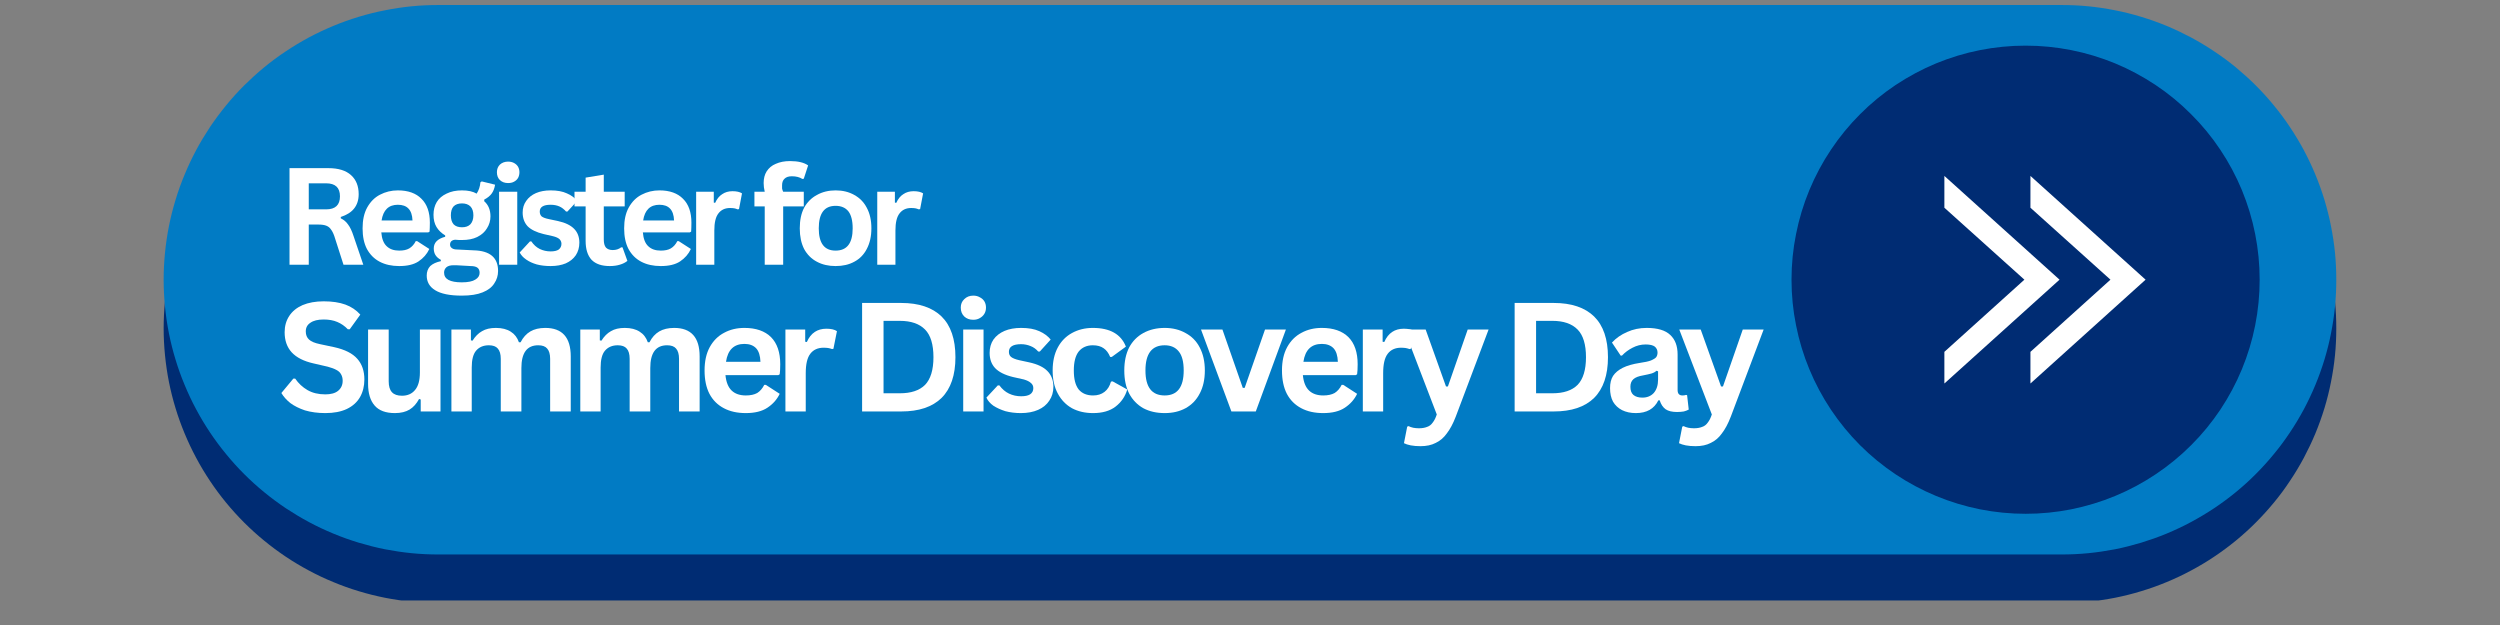
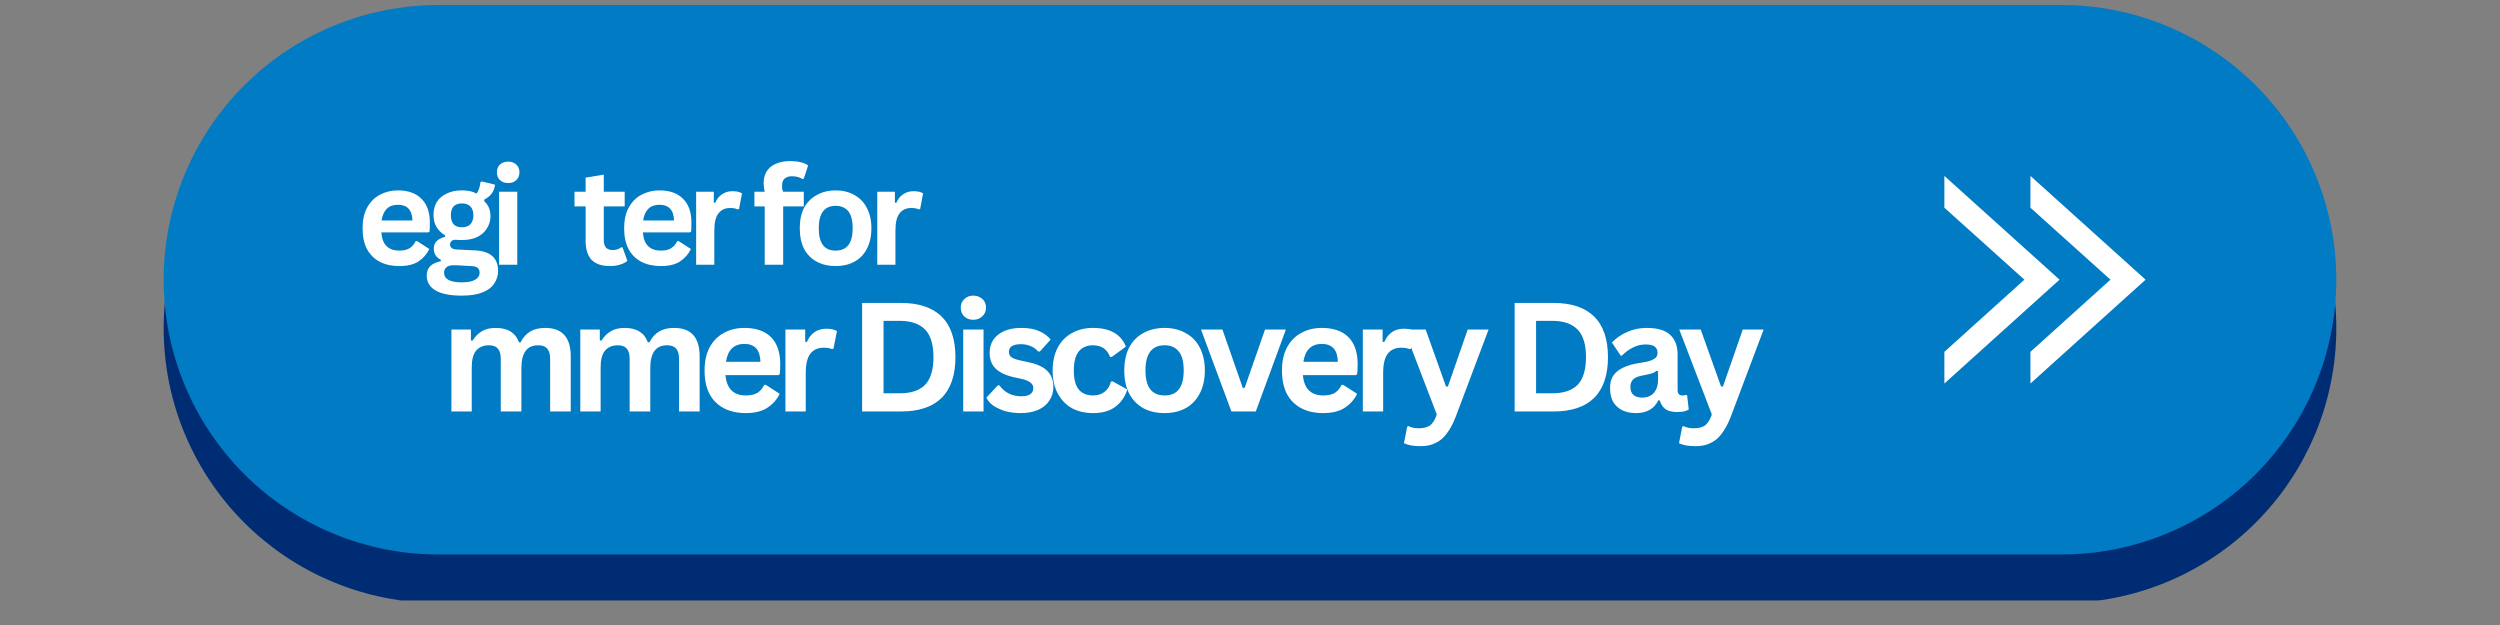
<svg xmlns="http://www.w3.org/2000/svg" width="192" zoomAndPan="magnify" viewBox="0 0 144 36" height="48" preserveAspectRatio="xMidYMid meet" version="1.0">
  <rect x="0" y="0" width="144" height="36" fill="#808080" stroke="none" />
  <defs>
    <g />
    <clipPath id="6d95b7a1d5">
      <path d="M 9.363 3 L 134.875 3 L 134.875 34.586 L 9.363 34.586 Z M 9.363 3 " clip-rule="nonzero" />
    </clipPath>
    <clipPath id="f60dcaab1c">
      <path d="M 9.363 0.289 L 134.875 0.289 L 134.875 32 L 9.363 32 Z M 9.363 0.289 " clip-rule="nonzero" />
    </clipPath>
  </defs>
  <g clip-path="url(#6d95b7a1d5)">
    <path fill="#002c73" d="M 25.254 3.082 L 118.742 3.082 C 119.262 3.082 119.777 3.109 120.293 3.16 C 120.809 3.211 121.324 3.285 121.832 3.387 C 122.34 3.488 122.84 3.613 123.336 3.766 C 123.832 3.914 124.32 4.09 124.801 4.289 C 125.277 4.484 125.746 4.707 126.203 4.953 C 126.66 5.195 127.105 5.461 127.535 5.75 C 127.969 6.039 128.383 6.348 128.785 6.676 C 129.184 7.004 129.57 7.352 129.934 7.719 C 130.301 8.086 130.648 8.469 130.977 8.867 C 131.309 9.27 131.617 9.684 131.902 10.117 C 132.191 10.547 132.457 10.992 132.703 11.449 C 132.945 11.906 133.168 12.375 133.367 12.852 C 133.566 13.332 133.738 13.816 133.891 14.312 C 134.039 14.809 134.168 15.312 134.266 15.82 C 134.367 16.328 134.445 16.84 134.496 17.355 C 134.547 17.871 134.57 18.391 134.57 18.906 C 134.57 19.426 134.547 19.945 134.496 20.461 C 134.445 20.977 134.367 21.488 134.266 21.996 C 134.168 22.504 134.039 23.008 133.891 23.504 C 133.738 24 133.566 24.484 133.367 24.965 C 133.168 25.441 132.945 25.91 132.703 26.367 C 132.457 26.824 132.191 27.27 131.902 27.699 C 131.617 28.133 131.309 28.547 130.977 28.949 C 130.648 29.348 130.301 29.73 129.934 30.098 C 129.57 30.465 129.184 30.812 128.785 31.141 C 128.383 31.469 127.969 31.777 127.535 32.066 C 127.105 32.355 126.66 32.621 126.203 32.863 C 125.746 33.109 125.277 33.332 124.801 33.527 C 124.32 33.727 123.832 33.902 123.336 34.051 C 122.84 34.203 122.34 34.328 121.832 34.43 C 121.324 34.531 120.809 34.605 120.293 34.656 C 119.777 34.707 119.262 34.734 118.742 34.734 L 25.254 34.734 C 24.738 34.734 24.219 34.707 23.703 34.656 C 23.188 34.605 22.676 34.531 22.168 34.43 C 21.66 34.328 21.156 34.203 20.66 34.051 C 20.164 33.902 19.676 33.727 19.199 33.527 C 18.719 33.332 18.25 33.109 17.793 32.863 C 17.336 32.621 16.895 32.355 16.461 32.066 C 16.031 31.777 15.613 31.469 15.215 31.141 C 14.812 30.812 14.43 30.465 14.062 30.098 C 13.695 29.73 13.348 29.348 13.02 28.949 C 12.691 28.547 12.383 28.133 12.094 27.699 C 11.809 27.27 11.539 26.824 11.297 26.367 C 11.051 25.91 10.832 25.441 10.633 24.965 C 10.434 24.484 10.258 24 10.109 23.504 C 9.957 23.008 9.832 22.504 9.73 21.996 C 9.629 21.488 9.555 20.977 9.504 20.461 C 9.453 19.945 9.426 19.426 9.426 18.906 C 9.426 18.391 9.453 17.871 9.504 17.355 C 9.555 16.84 9.629 16.328 9.73 15.82 C 9.832 15.312 9.957 14.809 10.109 14.312 C 10.258 13.816 10.434 13.332 10.633 12.852 C 10.832 12.375 11.051 11.906 11.297 11.449 C 11.539 10.992 11.809 10.547 12.094 10.117 C 12.383 9.684 12.691 9.27 13.02 8.867 C 13.348 8.469 13.695 8.086 14.062 7.719 C 14.43 7.352 14.812 7.004 15.215 6.676 C 15.613 6.348 16.031 6.039 16.461 5.75 C 16.895 5.461 17.336 5.195 17.793 4.953 C 18.25 4.707 18.719 4.484 19.199 4.289 C 19.676 4.09 20.164 3.914 20.66 3.766 C 21.156 3.613 21.66 3.488 22.168 3.387 C 22.676 3.285 23.188 3.211 23.703 3.16 C 24.219 3.109 24.738 3.082 25.254 3.082 Z M 25.254 3.082 " fill-opacity="1" fill-rule="evenodd" />
  </g>
  <g clip-path="url(#f60dcaab1c)">
    <path fill="#017bc4" d="M 25.254 0.289 L 118.742 0.289 C 119.262 0.289 119.777 0.312 120.293 0.363 C 120.809 0.414 121.324 0.492 121.832 0.594 C 122.34 0.691 122.84 0.82 123.336 0.969 C 123.832 1.121 124.32 1.293 124.801 1.492 C 125.277 1.691 125.746 1.914 126.203 2.156 C 126.66 2.402 127.105 2.668 127.535 2.957 C 127.969 3.242 128.383 3.551 128.785 3.879 C 129.184 4.211 129.57 4.559 129.934 4.922 C 130.301 5.289 130.648 5.672 130.977 6.074 C 131.309 6.477 131.617 6.891 131.902 7.32 C 132.191 7.754 132.457 8.195 132.703 8.652 C 132.945 9.109 133.168 9.578 133.367 10.059 C 133.566 10.535 133.738 11.023 133.891 11.52 C 134.039 12.016 134.168 12.52 134.266 13.027 C 134.367 13.535 134.445 14.047 134.496 14.562 C 134.547 15.078 134.57 15.594 134.57 16.113 C 134.57 16.633 134.547 17.148 134.496 17.664 C 134.445 18.18 134.367 18.691 134.266 19.199 C 134.168 19.711 134.039 20.211 133.891 20.707 C 133.738 21.203 133.566 21.691 133.367 22.168 C 133.168 22.648 132.945 23.117 132.703 23.574 C 132.457 24.031 132.191 24.477 131.902 24.906 C 131.617 25.336 131.309 25.754 130.977 26.152 C 130.648 26.555 130.301 26.938 129.934 27.305 C 129.57 27.672 129.184 28.02 128.785 28.348 C 128.383 28.676 127.969 28.984 127.535 29.273 C 127.105 29.559 126.66 29.824 126.203 30.07 C 125.746 30.316 125.277 30.535 124.801 30.734 C 124.32 30.934 123.832 31.105 123.336 31.258 C 122.84 31.406 122.34 31.535 121.832 31.637 C 121.324 31.734 120.809 31.812 120.293 31.863 C 119.777 31.914 119.262 31.938 118.742 31.938 L 25.254 31.938 C 24.738 31.938 24.219 31.914 23.703 31.863 C 23.188 31.812 22.676 31.734 22.168 31.637 C 21.66 31.535 21.156 31.406 20.66 31.258 C 20.164 31.105 19.676 30.934 19.199 30.734 C 18.719 30.535 18.25 30.316 17.793 30.07 C 17.336 29.824 16.895 29.559 16.461 29.273 C 16.031 28.984 15.613 28.676 15.215 28.348 C 14.812 28.02 14.43 27.672 14.062 27.305 C 13.695 26.938 13.348 26.555 13.02 26.152 C 12.691 25.754 12.383 25.336 12.094 24.906 C 11.809 24.477 11.539 24.031 11.297 23.574 C 11.051 23.117 10.832 22.648 10.633 22.168 C 10.434 21.691 10.258 21.203 10.109 20.707 C 9.957 20.211 9.832 19.711 9.73 19.199 C 9.629 18.691 9.555 18.18 9.504 17.664 C 9.453 17.148 9.426 16.633 9.426 16.113 C 9.426 15.594 9.453 15.078 9.504 14.562 C 9.555 14.047 9.629 13.535 9.73 13.027 C 9.832 12.52 9.957 12.016 10.109 11.52 C 10.258 11.023 10.434 10.535 10.633 10.059 C 10.832 9.578 11.051 9.109 11.297 8.652 C 11.539 8.195 11.809 7.754 12.094 7.32 C 12.383 6.891 12.691 6.477 13.02 6.074 C 13.348 5.672 13.695 5.289 14.062 4.922 C 14.43 4.559 14.812 4.211 15.215 3.879 C 15.613 3.551 16.031 3.242 16.461 2.957 C 16.895 2.668 17.336 2.402 17.793 2.156 C 18.25 1.914 18.719 1.691 19.199 1.492 C 19.676 1.293 20.164 1.121 20.66 0.969 C 21.156 0.82 21.66 0.691 22.168 0.594 C 22.676 0.492 23.188 0.414 23.703 0.363 C 24.219 0.312 24.738 0.289 25.254 0.289 Z M 25.254 0.289 " fill-opacity="1" fill-rule="evenodd" />
  </g>
-   <path fill="#002c73" d="M 130.156 16.109 C 130.156 16.996 130.07 17.871 129.898 18.742 C 129.727 19.609 129.469 20.453 129.133 21.27 C 128.793 22.09 128.379 22.863 127.887 23.602 C 127.395 24.336 126.836 25.02 126.207 25.645 C 125.582 26.27 124.902 26.828 124.164 27.32 C 123.43 27.812 122.652 28.227 121.836 28.566 C 121.016 28.906 120.172 29.16 119.305 29.336 C 118.438 29.508 117.559 29.594 116.676 29.594 C 115.789 29.594 114.914 29.508 114.043 29.336 C 113.176 29.16 112.332 28.906 111.516 28.566 C 110.699 28.227 109.922 27.812 109.184 27.32 C 108.449 26.828 107.766 26.27 107.141 25.645 C 106.516 25.02 105.957 24.336 105.465 23.602 C 104.973 22.863 104.559 22.09 104.219 21.27 C 103.879 20.453 103.625 19.609 103.453 18.742 C 103.277 17.871 103.191 16.996 103.191 16.109 C 103.191 15.227 103.277 14.348 103.453 13.48 C 103.625 12.613 103.879 11.77 104.219 10.949 C 104.559 10.133 104.973 9.355 105.465 8.621 C 105.957 7.883 106.516 7.203 107.141 6.578 C 107.766 5.949 108.449 5.391 109.184 4.898 C 109.922 4.41 110.699 3.992 111.516 3.652 C 112.332 3.316 113.176 3.059 114.043 2.887 C 114.914 2.715 115.789 2.629 116.676 2.629 C 117.559 2.629 118.438 2.715 119.305 2.887 C 120.172 3.059 121.016 3.316 121.836 3.652 C 122.652 3.992 123.43 4.41 124.164 4.898 C 124.902 5.391 125.582 5.949 126.207 6.578 C 126.836 7.203 127.395 7.883 127.887 8.621 C 128.379 9.355 128.793 10.133 129.133 10.949 C 129.469 11.77 129.727 12.613 129.898 13.48 C 130.07 14.348 130.156 15.227 130.156 16.109 Z M 130.156 16.109 " fill-opacity="1" fill-rule="nonzero" />
  <path fill="#ffffff" d="M 116.953 10.133 L 123.586 16.109 L 116.953 22.09 L 116.953 20.266 L 121.562 16.109 L 116.953 11.965 Z M 116.953 10.133 " fill-opacity="1" fill-rule="evenodd" />
  <path fill="#ffffff" d="M 111.996 10.133 L 118.629 16.109 L 111.996 22.09 L 111.996 20.266 L 116.605 16.109 L 111.996 11.965 Z M 111.996 10.133 " fill-opacity="1" fill-rule="evenodd" />
  <g fill="#ffffff" fill-opacity="1">
    <g transform="translate(15.957, 15.247)">
      <g>
-         <path d="M 0.719 0 L 0.719 -5.562 L 2.953 -5.562 C 3.535 -5.562 3.973 -5.426 4.266 -5.156 C 4.555 -4.895 4.703 -4.531 4.703 -4.062 C 4.703 -3.727 4.613 -3.453 4.438 -3.234 C 4.27 -3.023 4.016 -2.863 3.672 -2.75 L 3.672 -2.672 C 3.848 -2.586 3.988 -2.469 4.094 -2.312 C 4.207 -2.164 4.312 -1.945 4.406 -1.656 L 4.969 0 L 3.828 0 L 3.297 -1.656 C 3.234 -1.832 3.164 -1.961 3.094 -2.047 C 3.031 -2.141 2.941 -2.207 2.828 -2.25 C 2.723 -2.289 2.582 -2.312 2.406 -2.312 L 1.828 -2.312 L 1.828 0 Z M 2.828 -3.188 C 3.359 -3.188 3.625 -3.438 3.625 -3.938 C 3.625 -4.438 3.359 -4.688 2.828 -4.688 L 1.828 -4.688 L 1.828 -3.188 Z M 2.828 -3.188 " />
-       </g>
+         </g>
    </g>
  </g>
  <g fill="#ffffff" fill-opacity="1">
    <g transform="translate(20.51, 15.247)">
      <g>
        <path d="M 4.156 -1.859 L 1.453 -1.859 C 1.484 -1.492 1.586 -1.227 1.766 -1.062 C 1.941 -0.895 2.18 -0.812 2.484 -0.812 C 2.723 -0.812 2.914 -0.852 3.062 -0.938 C 3.219 -1.031 3.344 -1.172 3.438 -1.359 L 3.516 -1.359 L 4.219 -0.906 C 4.082 -0.613 3.875 -0.375 3.594 -0.188 C 3.32 -0.008 2.953 0.078 2.484 0.078 C 2.055 0.078 1.68 -0.004 1.359 -0.172 C 1.047 -0.336 0.801 -0.582 0.625 -0.906 C 0.457 -1.227 0.375 -1.625 0.375 -2.094 C 0.375 -2.57 0.461 -2.973 0.641 -3.297 C 0.828 -3.629 1.07 -3.875 1.375 -4.031 C 1.688 -4.195 2.031 -4.281 2.406 -4.281 C 3 -4.281 3.453 -4.117 3.766 -3.797 C 4.086 -3.484 4.25 -3.023 4.25 -2.422 C 4.25 -2.203 4.242 -2.031 4.234 -1.906 Z M 3.25 -2.547 C 3.238 -2.859 3.16 -3.086 3.016 -3.234 C 2.879 -3.379 2.676 -3.453 2.406 -3.453 C 1.875 -3.453 1.562 -3.148 1.469 -2.547 Z M 3.25 -2.547 " />
      </g>
    </g>
  </g>
  <g fill="#ffffff" fill-opacity="1">
    <g transform="translate(24.423, 15.247)">
      <g>
        <path d="M 2.172 1.781 C 1.484 1.781 0.973 1.676 0.641 1.469 C 0.316 1.27 0.156 0.988 0.156 0.625 C 0.156 0.406 0.223 0.223 0.359 0.078 C 0.504 -0.055 0.707 -0.148 0.969 -0.203 L 0.969 -0.281 C 0.82 -0.363 0.719 -0.457 0.656 -0.562 C 0.594 -0.664 0.562 -0.789 0.562 -0.938 C 0.562 -1.27 0.781 -1.492 1.219 -1.609 L 1.219 -1.688 C 1 -1.82 0.832 -1.984 0.719 -2.172 C 0.602 -2.367 0.547 -2.602 0.547 -2.875 C 0.547 -3.156 0.609 -3.398 0.734 -3.609 C 0.859 -3.816 1.047 -3.977 1.297 -4.094 C 1.547 -4.219 1.844 -4.281 2.188 -4.281 C 2.539 -4.281 2.82 -4.219 3.031 -4.094 C 3.156 -4.281 3.227 -4.5 3.25 -4.75 L 3.328 -4.797 L 4.094 -4.609 C 4.062 -4.41 4 -4.242 3.906 -4.109 C 3.812 -3.973 3.664 -3.852 3.469 -3.75 L 3.469 -3.656 C 3.707 -3.445 3.828 -3.156 3.828 -2.781 C 3.828 -2.531 3.758 -2.301 3.625 -2.094 C 3.5 -1.883 3.312 -1.719 3.062 -1.594 C 2.82 -1.477 2.531 -1.422 2.188 -1.422 L 2.031 -1.422 C 1.926 -1.43 1.852 -1.438 1.812 -1.438 C 1.719 -1.438 1.641 -1.41 1.578 -1.359 C 1.523 -1.305 1.5 -1.238 1.5 -1.156 C 1.5 -1.07 1.535 -1.004 1.609 -0.953 C 1.68 -0.898 1.785 -0.875 1.922 -0.875 L 2.859 -0.828 C 3.797 -0.805 4.266 -0.41 4.266 0.359 C 4.266 0.629 4.191 0.867 4.047 1.078 C 3.91 1.297 3.688 1.469 3.375 1.594 C 3.07 1.719 2.672 1.781 2.172 1.781 Z M 2.188 -2.156 C 2.395 -2.156 2.555 -2.211 2.672 -2.328 C 2.785 -2.453 2.844 -2.625 2.844 -2.844 C 2.844 -3.07 2.785 -3.242 2.672 -3.359 C 2.555 -3.473 2.395 -3.531 2.188 -3.531 C 1.977 -3.531 1.816 -3.473 1.703 -3.359 C 1.598 -3.242 1.547 -3.07 1.547 -2.844 C 1.547 -2.625 1.598 -2.453 1.703 -2.328 C 1.816 -2.211 1.977 -2.156 2.188 -2.156 Z M 2.172 1.016 C 2.535 1.016 2.797 0.961 2.953 0.859 C 3.117 0.766 3.203 0.633 3.203 0.469 C 3.203 0.332 3.16 0.234 3.078 0.172 C 2.992 0.109 2.863 0.078 2.688 0.078 L 1.859 0.031 C 1.828 0.031 1.797 0.031 1.766 0.031 C 1.742 0.031 1.723 0.031 1.703 0.031 C 1.523 0.031 1.391 0.066 1.297 0.141 C 1.203 0.223 1.156 0.328 1.156 0.453 C 1.156 0.641 1.238 0.781 1.406 0.875 C 1.582 0.969 1.836 1.016 2.172 1.016 Z M 2.172 1.016 " />
      </g>
    </g>
  </g>
  <g fill="#ffffff" fill-opacity="1">
    <g transform="translate(28.138, 15.247)">
      <g>
        <path d="M 1.125 -4.703 C 0.938 -4.703 0.781 -4.758 0.656 -4.875 C 0.539 -4.988 0.484 -5.141 0.484 -5.328 C 0.484 -5.504 0.539 -5.648 0.656 -5.766 C 0.781 -5.879 0.938 -5.938 1.125 -5.938 C 1.258 -5.938 1.375 -5.91 1.469 -5.859 C 1.57 -5.805 1.648 -5.734 1.703 -5.641 C 1.754 -5.547 1.781 -5.441 1.781 -5.328 C 1.781 -5.203 1.754 -5.094 1.703 -5 C 1.648 -4.906 1.57 -4.832 1.469 -4.781 C 1.375 -4.727 1.258 -4.703 1.125 -4.703 Z M 0.609 0 L 0.609 -4.203 L 1.656 -4.203 L 1.656 0 Z M 0.609 0 " />
      </g>
    </g>
  </g>
  <g fill="#ffffff" fill-opacity="1">
    <g transform="translate(29.746, 15.247)">
      <g>
-         <path d="M 1.969 0.078 C 1.676 0.078 1.41 0.047 1.172 -0.016 C 0.93 -0.086 0.727 -0.18 0.562 -0.297 C 0.395 -0.41 0.27 -0.547 0.188 -0.703 L 0.781 -1.344 L 0.859 -1.344 C 0.992 -1.145 1.156 -1 1.344 -0.906 C 1.539 -0.812 1.75 -0.766 1.969 -0.766 C 2.176 -0.766 2.332 -0.801 2.438 -0.875 C 2.539 -0.957 2.594 -1.066 2.594 -1.203 C 2.594 -1.305 2.555 -1.395 2.484 -1.469 C 2.41 -1.539 2.285 -1.598 2.109 -1.641 L 1.562 -1.766 C 1.145 -1.867 0.836 -2.02 0.641 -2.219 C 0.453 -2.426 0.359 -2.688 0.359 -3 C 0.359 -3.258 0.426 -3.484 0.562 -3.672 C 0.695 -3.867 0.883 -4.02 1.125 -4.125 C 1.363 -4.227 1.645 -4.281 1.969 -4.281 C 2.352 -4.281 2.664 -4.223 2.906 -4.109 C 3.156 -4.004 3.352 -3.859 3.5 -3.672 L 2.938 -3.062 L 2.859 -3.062 C 2.742 -3.195 2.613 -3.297 2.469 -3.359 C 2.32 -3.422 2.156 -3.453 1.969 -3.453 C 1.551 -3.453 1.344 -3.32 1.344 -3.062 C 1.344 -2.945 1.379 -2.852 1.453 -2.781 C 1.535 -2.719 1.676 -2.664 1.875 -2.625 L 2.391 -2.516 C 2.816 -2.422 3.129 -2.27 3.328 -2.062 C 3.523 -1.863 3.625 -1.598 3.625 -1.266 C 3.625 -0.992 3.555 -0.754 3.422 -0.547 C 3.285 -0.348 3.094 -0.191 2.844 -0.078 C 2.602 0.023 2.312 0.078 1.969 0.078 Z M 1.969 0.078 " />
-       </g>
+         </g>
    </g>
  </g>
  <g fill="#ffffff" fill-opacity="1">
    <g transform="translate(32.966, 15.247)">
      <g>
        <path d="M 2.891 -1 L 3.172 -0.219 C 3.055 -0.125 2.91 -0.051 2.734 0 C 2.566 0.051 2.375 0.078 2.156 0.078 C 1.695 0.078 1.348 -0.039 1.109 -0.281 C 0.879 -0.531 0.766 -0.895 0.766 -1.375 L 0.766 -3.359 L 0.125 -3.359 L 0.125 -4.203 L 0.766 -4.203 L 0.766 -5.016 L 1.812 -5.188 L 1.812 -4.203 L 3.016 -4.203 L 3.016 -3.359 L 1.812 -3.359 L 1.812 -1.453 C 1.812 -1.242 1.852 -1.086 1.938 -0.984 C 2.031 -0.891 2.16 -0.844 2.328 -0.844 C 2.516 -0.844 2.676 -0.895 2.812 -1 Z M 2.891 -1 " />
      </g>
    </g>
  </g>
  <g fill="#ffffff" fill-opacity="1">
    <g transform="translate(35.576, 15.247)">
      <g>
        <path d="M 4.156 -1.859 L 1.453 -1.859 C 1.484 -1.492 1.586 -1.227 1.766 -1.062 C 1.941 -0.895 2.18 -0.812 2.484 -0.812 C 2.723 -0.812 2.914 -0.852 3.062 -0.938 C 3.219 -1.031 3.344 -1.172 3.438 -1.359 L 3.516 -1.359 L 4.219 -0.906 C 4.082 -0.613 3.875 -0.375 3.594 -0.188 C 3.32 -0.008 2.953 0.078 2.484 0.078 C 2.055 0.078 1.68 -0.004 1.359 -0.172 C 1.047 -0.336 0.801 -0.582 0.625 -0.906 C 0.457 -1.227 0.375 -1.625 0.375 -2.094 C 0.375 -2.57 0.461 -2.973 0.641 -3.297 C 0.828 -3.629 1.07 -3.875 1.375 -4.031 C 1.688 -4.195 2.031 -4.281 2.406 -4.281 C 3 -4.281 3.453 -4.117 3.766 -3.797 C 4.086 -3.484 4.25 -3.023 4.25 -2.422 C 4.25 -2.203 4.242 -2.031 4.234 -1.906 Z M 3.25 -2.547 C 3.238 -2.859 3.16 -3.086 3.016 -3.234 C 2.879 -3.379 2.676 -3.453 2.406 -3.453 C 1.875 -3.453 1.562 -3.148 1.469 -2.547 Z M 3.25 -2.547 " />
      </g>
    </g>
  </g>
  <g fill="#ffffff" fill-opacity="1">
    <g transform="translate(39.489, 15.247)">
      <g>
        <path d="M 0.609 0 L 0.609 -4.203 L 1.625 -4.203 L 1.625 -3.578 L 1.703 -3.562 C 1.805 -3.789 1.941 -3.957 2.109 -4.062 C 2.273 -4.176 2.473 -4.234 2.703 -4.234 C 2.941 -4.234 3.125 -4.191 3.25 -4.109 L 3.078 -3.203 L 3 -3.188 C 2.926 -3.219 2.859 -3.238 2.797 -3.25 C 2.734 -3.258 2.656 -3.266 2.562 -3.266 C 2.27 -3.266 2.047 -3.16 1.891 -2.953 C 1.734 -2.754 1.656 -2.426 1.656 -1.969 L 1.656 0 Z M 0.609 0 " />
      </g>
    </g>
  </g>
  <g fill="#ffffff" fill-opacity="1">
    <g transform="translate(42.129, 15.247)">
      <g />
    </g>
  </g>
  <g fill="#ffffff" fill-opacity="1">
    <g transform="translate(43.314, 15.247)">
      <g>
        <path d="M 0.734 0 L 0.734 -3.359 L 0.141 -3.359 L 0.141 -4.203 L 0.734 -4.203 C 0.691 -4.379 0.672 -4.547 0.672 -4.703 C 0.672 -4.961 0.727 -5.188 0.844 -5.375 C 0.969 -5.57 1.145 -5.719 1.375 -5.812 C 1.602 -5.914 1.875 -5.969 2.188 -5.969 C 2.656 -5.969 3.004 -5.883 3.234 -5.719 L 2.984 -4.953 L 2.906 -4.938 C 2.75 -5.039 2.547 -5.094 2.297 -5.094 C 2.109 -5.094 1.969 -5.047 1.875 -4.953 C 1.781 -4.867 1.734 -4.742 1.734 -4.578 C 1.734 -4.516 1.734 -4.453 1.734 -4.391 C 1.742 -4.336 1.766 -4.273 1.797 -4.203 L 2.984 -4.203 L 2.984 -3.359 L 1.797 -3.359 L 1.797 0 Z M 0.734 0 " />
      </g>
    </g>
  </g>
  <g fill="#ffffff" fill-opacity="1">
    <g transform="translate(45.692, 15.247)">
      <g>
        <path d="M 2.438 0.078 C 2.031 0.078 1.672 -0.004 1.359 -0.172 C 1.047 -0.336 0.801 -0.582 0.625 -0.906 C 0.457 -1.238 0.375 -1.633 0.375 -2.094 C 0.375 -2.562 0.457 -2.957 0.625 -3.281 C 0.801 -3.602 1.047 -3.848 1.359 -4.016 C 1.672 -4.191 2.031 -4.281 2.438 -4.281 C 2.852 -4.281 3.211 -4.191 3.516 -4.016 C 3.828 -3.848 4.066 -3.602 4.234 -3.281 C 4.41 -2.957 4.5 -2.562 4.5 -2.094 C 4.5 -1.633 4.41 -1.238 4.234 -0.906 C 4.066 -0.582 3.828 -0.336 3.516 -0.172 C 3.211 -0.004 2.852 0.078 2.438 0.078 Z M 2.438 -0.812 C 3.094 -0.812 3.422 -1.238 3.422 -2.094 C 3.422 -2.539 3.336 -2.867 3.172 -3.078 C 3.004 -3.285 2.758 -3.391 2.438 -3.391 C 1.789 -3.391 1.469 -2.957 1.469 -2.094 C 1.469 -1.238 1.789 -0.812 2.438 -0.812 Z M 2.438 -0.812 " />
      </g>
    </g>
  </g>
  <g fill="#ffffff" fill-opacity="1">
    <g transform="translate(49.921, 15.247)">
      <g>
        <path d="M 0.609 0 L 0.609 -4.203 L 1.625 -4.203 L 1.625 -3.578 L 1.703 -3.562 C 1.805 -3.789 1.941 -3.957 2.109 -4.062 C 2.273 -4.176 2.473 -4.234 2.703 -4.234 C 2.941 -4.234 3.125 -4.191 3.25 -4.109 L 3.078 -3.203 L 3 -3.188 C 2.926 -3.219 2.859 -3.238 2.797 -3.25 C 2.734 -3.258 2.656 -3.266 2.562 -3.266 C 2.27 -3.266 2.047 -3.16 1.891 -2.953 C 1.734 -2.754 1.656 -2.426 1.656 -1.969 L 1.656 0 Z M 0.609 0 " />
      </g>
    </g>
  </g>
  <g fill="#ffffff" fill-opacity="1">
    <g transform="translate(15.957, 23.7)">
      <g>
-         <path d="M 2.781 0.094 C 2.344 0.094 1.953 0.039 1.609 -0.062 C 1.273 -0.176 0.992 -0.316 0.766 -0.484 C 0.547 -0.66 0.375 -0.852 0.25 -1.062 L 0.938 -1.891 L 1.047 -1.891 C 1.234 -1.617 1.469 -1.398 1.75 -1.234 C 2.039 -1.066 2.383 -0.984 2.781 -0.984 C 3.102 -0.984 3.348 -1.051 3.516 -1.188 C 3.691 -1.332 3.781 -1.523 3.781 -1.766 C 3.781 -1.91 3.75 -2.035 3.688 -2.141 C 3.633 -2.242 3.547 -2.328 3.422 -2.391 C 3.297 -2.461 3.129 -2.523 2.922 -2.578 L 2.109 -2.766 C 1.547 -2.891 1.125 -3.102 0.844 -3.406 C 0.57 -3.707 0.438 -4.094 0.438 -4.562 C 0.438 -4.914 0.523 -5.227 0.703 -5.5 C 0.879 -5.77 1.133 -5.977 1.469 -6.125 C 1.812 -6.27 2.219 -6.344 2.688 -6.344 C 3.176 -6.344 3.594 -6.281 3.938 -6.156 C 4.281 -6.031 4.566 -5.836 4.797 -5.578 L 4.188 -4.734 L 4.078 -4.734 C 3.898 -4.922 3.695 -5.062 3.469 -5.156 C 3.25 -5.25 2.988 -5.297 2.688 -5.297 C 2.352 -5.297 2.098 -5.234 1.922 -5.109 C 1.742 -4.992 1.656 -4.828 1.656 -4.609 C 1.656 -4.41 1.719 -4.254 1.844 -4.141 C 1.969 -4.023 2.18 -3.938 2.484 -3.875 L 3.297 -3.703 C 3.91 -3.566 4.352 -3.344 4.625 -3.031 C 4.895 -2.727 5.031 -2.332 5.031 -1.844 C 5.031 -1.457 4.945 -1.117 4.781 -0.828 C 4.613 -0.535 4.359 -0.305 4.016 -0.141 C 3.68 0.016 3.27 0.094 2.781 0.094 Z M 2.781 0.094 " />
-       </g>
+         </g>
    </g>
  </g>
  <g fill="#ffffff" fill-opacity="1">
    <g transform="translate(20.592, 23.7)">
      <g>
-         <path d="M 2.156 0.094 C 1.625 0.094 1.234 -0.051 0.984 -0.344 C 0.734 -0.633 0.609 -1.051 0.609 -1.594 L 0.609 -4.719 L 1.797 -4.719 L 1.797 -1.734 C 1.797 -1.453 1.859 -1.242 1.984 -1.109 C 2.109 -0.973 2.301 -0.906 2.562 -0.906 C 2.883 -0.906 3.133 -1.016 3.312 -1.234 C 3.5 -1.453 3.594 -1.789 3.594 -2.25 L 3.594 -4.719 L 4.781 -4.719 L 4.781 0 L 3.641 0 L 3.641 -0.688 L 3.547 -0.719 C 3.398 -0.445 3.219 -0.242 3 -0.109 C 2.781 0.023 2.5 0.094 2.156 0.094 Z M 2.156 0.094 " />
-       </g>
+         </g>
    </g>
  </g>
  <g fill="#ffffff" fill-opacity="1">
    <g transform="translate(25.313, 23.7)">
      <g>
        <path d="M 0.688 0 L 0.688 -4.719 L 1.812 -4.719 L 1.812 -4.094 L 1.906 -4.078 C 2.062 -4.328 2.242 -4.508 2.453 -4.625 C 2.66 -4.75 2.926 -4.812 3.25 -4.812 C 3.602 -4.812 3.891 -4.738 4.109 -4.594 C 4.328 -4.457 4.484 -4.254 4.578 -3.984 L 4.672 -3.984 C 4.816 -4.266 5.004 -4.473 5.234 -4.609 C 5.461 -4.742 5.75 -4.812 6.094 -4.812 C 7.07 -4.812 7.562 -4.266 7.562 -3.172 L 7.562 0 L 6.375 0 L 6.375 -3.031 C 6.375 -3.301 6.316 -3.5 6.203 -3.625 C 6.098 -3.75 5.926 -3.812 5.688 -3.812 C 5.039 -3.812 4.719 -3.375 4.719 -2.5 L 4.719 0 L 3.531 0 L 3.531 -3.031 C 3.531 -3.301 3.473 -3.5 3.359 -3.625 C 3.254 -3.75 3.082 -3.812 2.844 -3.812 C 2.531 -3.812 2.285 -3.707 2.109 -3.5 C 1.941 -3.301 1.859 -2.977 1.859 -2.531 L 1.859 0 Z M 0.688 0 " />
      </g>
    </g>
  </g>
  <g fill="#ffffff" fill-opacity="1">
    <g transform="translate(32.737, 23.7)">
      <g>
        <path d="M 0.688 0 L 0.688 -4.719 L 1.812 -4.719 L 1.812 -4.094 L 1.906 -4.078 C 2.062 -4.328 2.242 -4.508 2.453 -4.625 C 2.66 -4.75 2.926 -4.812 3.25 -4.812 C 3.602 -4.812 3.891 -4.738 4.109 -4.594 C 4.328 -4.457 4.484 -4.254 4.578 -3.984 L 4.672 -3.984 C 4.816 -4.266 5.004 -4.473 5.234 -4.609 C 5.461 -4.742 5.75 -4.812 6.094 -4.812 C 7.07 -4.812 7.562 -4.266 7.562 -3.172 L 7.562 0 L 6.375 0 L 6.375 -3.031 C 6.375 -3.301 6.316 -3.5 6.203 -3.625 C 6.098 -3.75 5.926 -3.812 5.688 -3.812 C 5.039 -3.812 4.719 -3.375 4.719 -2.5 L 4.719 0 L 3.531 0 L 3.531 -3.031 C 3.531 -3.301 3.473 -3.5 3.359 -3.625 C 3.254 -3.75 3.082 -3.812 2.844 -3.812 C 2.531 -3.812 2.285 -3.707 2.109 -3.5 C 1.941 -3.301 1.859 -2.977 1.859 -2.531 L 1.859 0 Z M 0.688 0 " />
      </g>
    </g>
  </g>
  <g fill="#ffffff" fill-opacity="1">
    <g transform="translate(40.161, 23.7)">
      <g>
        <path d="M 4.672 -2.094 L 1.625 -2.094 C 1.664 -1.688 1.785 -1.391 1.984 -1.203 C 2.18 -1.016 2.453 -0.922 2.797 -0.922 C 3.066 -0.922 3.285 -0.969 3.453 -1.062 C 3.617 -1.164 3.754 -1.32 3.859 -1.531 L 3.953 -1.531 L 4.75 -1.016 C 4.594 -0.691 4.359 -0.426 4.047 -0.219 C 3.734 -0.008 3.316 0.094 2.797 0.094 C 2.305 0.094 1.883 0 1.531 -0.188 C 1.176 -0.375 0.898 -0.648 0.703 -1.016 C 0.516 -1.379 0.422 -1.828 0.422 -2.359 C 0.422 -2.891 0.52 -3.336 0.719 -3.703 C 0.926 -4.078 1.203 -4.352 1.547 -4.531 C 1.891 -4.719 2.281 -4.812 2.719 -4.812 C 3.383 -4.812 3.895 -4.633 4.25 -4.281 C 4.602 -3.926 4.781 -3.406 4.781 -2.719 C 4.781 -2.469 4.77 -2.273 4.75 -2.141 Z M 3.641 -2.859 C 3.629 -3.211 3.547 -3.473 3.391 -3.641 C 3.234 -3.805 3.008 -3.891 2.719 -3.891 C 2.113 -3.891 1.758 -3.547 1.656 -2.859 Z M 3.641 -2.859 " />
      </g>
    </g>
  </g>
  <g fill="#ffffff" fill-opacity="1">
    <g transform="translate(44.552, 23.7)">
      <g>
        <path d="M 0.688 0 L 0.688 -4.719 L 1.828 -4.719 L 1.828 -4.016 L 1.922 -4 C 2.035 -4.258 2.188 -4.453 2.375 -4.578 C 2.562 -4.703 2.785 -4.766 3.047 -4.766 C 3.316 -4.766 3.52 -4.719 3.656 -4.625 L 3.453 -3.609 L 3.375 -3.594 C 3.289 -3.625 3.211 -3.645 3.141 -3.656 C 3.066 -3.664 2.984 -3.672 2.891 -3.672 C 2.555 -3.672 2.301 -3.555 2.125 -3.328 C 1.945 -3.098 1.859 -2.723 1.859 -2.203 L 1.859 0 Z M 0.688 0 " />
      </g>
    </g>
  </g>
  <g fill="#ffffff" fill-opacity="1">
    <g transform="translate(47.515, 23.7)">
      <g />
    </g>
  </g>
  <g fill="#ffffff" fill-opacity="1">
    <g transform="translate(48.845, 23.7)">
      <g>
        <path d="M 3.062 -6.25 C 4.082 -6.25 4.859 -5.988 5.391 -5.469 C 5.922 -4.945 6.188 -4.164 6.188 -3.125 C 6.188 -2.094 5.922 -1.312 5.391 -0.781 C 4.859 -0.258 4.082 0 3.062 0 L 0.812 0 L 0.812 -6.25 Z M 2.984 -1.047 C 3.629 -1.047 4.113 -1.207 4.438 -1.531 C 4.758 -1.863 4.922 -2.395 4.922 -3.125 C 4.922 -3.863 4.758 -4.395 4.438 -4.719 C 4.113 -5.051 3.629 -5.219 2.984 -5.219 L 2.047 -5.219 L 2.047 -1.047 Z M 2.984 -1.047 " />
      </g>
    </g>
  </g>
  <g fill="#ffffff" fill-opacity="1">
    <g transform="translate(54.793, 23.7)">
      <g>
        <path d="M 1.266 -5.281 C 1.055 -5.281 0.883 -5.344 0.75 -5.469 C 0.613 -5.602 0.547 -5.773 0.547 -5.984 C 0.547 -6.18 0.613 -6.344 0.75 -6.469 C 0.883 -6.602 1.055 -6.672 1.266 -6.672 C 1.41 -6.672 1.535 -6.641 1.641 -6.578 C 1.754 -6.523 1.844 -6.445 1.906 -6.344 C 1.969 -6.238 2 -6.117 2 -5.984 C 2 -5.848 1.969 -5.727 1.906 -5.625 C 1.844 -5.52 1.754 -5.438 1.641 -5.375 C 1.535 -5.312 1.41 -5.281 1.266 -5.281 Z M 0.688 0 L 0.688 -4.719 L 1.859 -4.719 L 1.859 0 Z M 0.688 0 " />
      </g>
    </g>
  </g>
  <g fill="#ffffff" fill-opacity="1">
    <g transform="translate(56.597, 23.7)">
      <g>
        <path d="M 2.203 0.094 C 1.879 0.094 1.582 0.055 1.312 -0.016 C 1.051 -0.098 0.82 -0.203 0.625 -0.328 C 0.438 -0.461 0.301 -0.617 0.219 -0.797 L 0.875 -1.5 L 0.969 -1.5 C 1.125 -1.289 1.305 -1.133 1.516 -1.031 C 1.734 -0.926 1.969 -0.875 2.219 -0.875 C 2.445 -0.875 2.617 -0.91 2.734 -0.984 C 2.859 -1.066 2.922 -1.188 2.922 -1.344 C 2.922 -1.469 2.875 -1.566 2.781 -1.641 C 2.695 -1.723 2.562 -1.789 2.375 -1.844 L 1.75 -1.984 C 1.281 -2.098 0.938 -2.27 0.719 -2.5 C 0.508 -2.727 0.406 -3.02 0.406 -3.375 C 0.406 -3.664 0.477 -3.922 0.625 -4.141 C 0.781 -4.359 0.992 -4.523 1.266 -4.641 C 1.535 -4.754 1.852 -4.812 2.219 -4.812 C 2.645 -4.812 2.992 -4.75 3.266 -4.625 C 3.547 -4.5 3.766 -4.336 3.922 -4.141 L 3.297 -3.453 L 3.203 -3.453 C 3.078 -3.598 2.93 -3.703 2.766 -3.766 C 2.598 -3.836 2.414 -3.875 2.219 -3.875 C 1.75 -3.875 1.516 -3.727 1.516 -3.438 C 1.516 -3.312 1.555 -3.211 1.641 -3.141 C 1.734 -3.066 1.891 -3.004 2.109 -2.953 L 2.688 -2.828 C 3.164 -2.723 3.516 -2.555 3.734 -2.328 C 3.961 -2.098 4.078 -1.797 4.078 -1.422 C 4.078 -1.117 4 -0.852 3.844 -0.625 C 3.695 -0.395 3.484 -0.219 3.203 -0.094 C 2.922 0.031 2.586 0.094 2.203 0.094 Z M 2.203 0.094 " />
      </g>
    </g>
  </g>
  <g fill="#ffffff" fill-opacity="1">
    <g transform="translate(60.211, 23.7)">
      <g>
        <path d="M 2.75 0.094 C 2.289 0.094 1.883 0 1.531 -0.188 C 1.188 -0.383 0.914 -0.664 0.719 -1.031 C 0.52 -1.395 0.422 -1.836 0.422 -2.359 C 0.422 -2.879 0.52 -3.32 0.719 -3.688 C 0.914 -4.051 1.188 -4.328 1.531 -4.516 C 1.883 -4.711 2.285 -4.812 2.734 -4.812 C 3.723 -4.812 4.359 -4.453 4.641 -3.734 L 3.828 -3.141 L 3.734 -3.141 C 3.641 -3.367 3.516 -3.535 3.359 -3.641 C 3.203 -3.754 2.992 -3.812 2.734 -3.812 C 2.391 -3.812 2.117 -3.691 1.922 -3.453 C 1.734 -3.211 1.641 -2.848 1.641 -2.359 C 1.641 -1.867 1.734 -1.504 1.922 -1.266 C 2.117 -1.035 2.395 -0.922 2.75 -0.922 C 3.008 -0.922 3.227 -0.988 3.406 -1.125 C 3.582 -1.258 3.707 -1.457 3.781 -1.719 L 3.875 -1.734 L 4.719 -1.266 C 4.602 -0.867 4.379 -0.539 4.047 -0.281 C 3.723 -0.031 3.289 0.094 2.75 0.094 Z M 2.75 0.094 " />
      </g>
    </g>
  </g>
  <g fill="#ffffff" fill-opacity="1">
    <g transform="translate(64.337, 23.7)">
      <g>
        <path d="M 2.75 0.094 C 2.281 0.094 1.867 0 1.516 -0.188 C 1.172 -0.383 0.898 -0.664 0.703 -1.031 C 0.516 -1.395 0.422 -1.836 0.422 -2.359 C 0.422 -2.879 0.516 -3.32 0.703 -3.688 C 0.898 -4.051 1.172 -4.328 1.516 -4.516 C 1.867 -4.711 2.281 -4.812 2.75 -4.812 C 3.207 -4.812 3.609 -4.711 3.953 -4.516 C 4.305 -4.328 4.578 -4.051 4.766 -3.688 C 4.961 -3.32 5.062 -2.879 5.062 -2.359 C 5.062 -1.836 4.961 -1.395 4.766 -1.031 C 4.578 -0.664 4.305 -0.383 3.953 -0.188 C 3.609 0 3.207 0.094 2.75 0.094 Z M 2.75 -0.922 C 3.477 -0.922 3.844 -1.398 3.844 -2.359 C 3.844 -2.859 3.75 -3.223 3.562 -3.453 C 3.375 -3.691 3.102 -3.812 2.75 -3.812 C 2.008 -3.812 1.641 -3.328 1.641 -2.359 C 1.641 -1.398 2.008 -0.922 2.75 -0.922 Z M 2.75 -0.922 " />
      </g>
    </g>
  </g>
  <g fill="#ffffff" fill-opacity="1">
    <g transform="translate(69.084, 23.7)">
      <g>
        <path d="M 3.25 0 L 1.844 0 L 0.094 -4.719 L 1.328 -4.719 L 2.5 -1.359 L 2.609 -1.359 L 3.781 -4.719 L 4.984 -4.719 Z M 3.25 0 " />
      </g>
    </g>
  </g>
  <g fill="#ffffff" fill-opacity="1">
    <g transform="translate(73.42, 23.7)">
      <g>
        <path d="M 4.672 -2.094 L 1.625 -2.094 C 1.664 -1.688 1.785 -1.391 1.984 -1.203 C 2.18 -1.016 2.453 -0.922 2.797 -0.922 C 3.066 -0.922 3.285 -0.969 3.453 -1.062 C 3.617 -1.164 3.754 -1.32 3.859 -1.531 L 3.953 -1.531 L 4.75 -1.016 C 4.594 -0.691 4.359 -0.426 4.047 -0.219 C 3.734 -0.008 3.316 0.094 2.797 0.094 C 2.305 0.094 1.883 0 1.531 -0.188 C 1.176 -0.375 0.898 -0.648 0.703 -1.016 C 0.516 -1.379 0.422 -1.828 0.422 -2.359 C 0.422 -2.891 0.52 -3.336 0.719 -3.703 C 0.926 -4.078 1.203 -4.352 1.547 -4.531 C 1.891 -4.719 2.281 -4.812 2.719 -4.812 C 3.383 -4.812 3.895 -4.633 4.25 -4.281 C 4.602 -3.926 4.781 -3.406 4.781 -2.719 C 4.781 -2.469 4.77 -2.273 4.75 -2.141 Z M 3.641 -2.859 C 3.629 -3.211 3.547 -3.473 3.391 -3.641 C 3.234 -3.805 3.008 -3.891 2.719 -3.891 C 2.113 -3.891 1.758 -3.547 1.656 -2.859 Z M 3.641 -2.859 " />
      </g>
    </g>
  </g>
  <g fill="#ffffff" fill-opacity="1">
    <g transform="translate(77.811, 23.7)">
      <g>
        <path d="M 0.688 0 L 0.688 -4.719 L 1.828 -4.719 L 1.828 -4.016 L 1.922 -4 C 2.035 -4.258 2.188 -4.453 2.375 -4.578 C 2.562 -4.703 2.785 -4.766 3.047 -4.766 C 3.316 -4.766 3.52 -4.719 3.656 -4.625 L 3.453 -3.609 L 3.375 -3.594 C 3.289 -3.625 3.211 -3.645 3.141 -3.656 C 3.066 -3.664 2.984 -3.672 2.891 -3.672 C 2.555 -3.672 2.301 -3.555 2.125 -3.328 C 1.945 -3.098 1.859 -2.723 1.859 -2.203 L 1.859 0 Z M 0.688 0 " />
      </g>
    </g>
  </g>
  <g fill="#ffffff" fill-opacity="1">
    <g transform="translate(80.774, 23.7)">
      <g>
        <path d="M 1.047 2 C 0.836 2 0.648 1.984 0.484 1.953 C 0.328 1.922 0.195 1.879 0.094 1.828 L 0.281 0.875 L 0.359 0.844 C 0.43 0.883 0.52 0.914 0.625 0.938 C 0.727 0.957 0.836 0.969 0.953 0.969 C 1.141 0.969 1.297 0.941 1.422 0.891 C 1.555 0.848 1.664 0.766 1.75 0.641 C 1.844 0.523 1.922 0.367 1.984 0.172 L 0.109 -4.719 L 1.344 -4.719 L 2.516 -1.438 L 2.625 -1.438 L 3.766 -4.719 L 4.969 -4.719 L 3.078 0.297 C 2.922 0.703 2.75 1.023 2.562 1.266 C 2.383 1.516 2.172 1.695 1.922 1.812 C 1.68 1.938 1.391 2 1.047 2 Z M 1.047 2 " />
      </g>
    </g>
  </g>
  <g fill="#ffffff" fill-opacity="1">
    <g transform="translate(85.102, 23.7)">
      <g />
    </g>
  </g>
  <g fill="#ffffff" fill-opacity="1">
    <g transform="translate(86.431, 23.7)">
      <g>
        <path d="M 3.062 -6.25 C 4.082 -6.25 4.859 -5.988 5.391 -5.469 C 5.922 -4.945 6.188 -4.164 6.188 -3.125 C 6.188 -2.094 5.922 -1.312 5.391 -0.781 C 4.859 -0.258 4.082 0 3.062 0 L 0.812 0 L 0.812 -6.25 Z M 2.984 -1.047 C 3.629 -1.047 4.113 -1.207 4.438 -1.531 C 4.758 -1.863 4.922 -2.395 4.922 -3.125 C 4.922 -3.863 4.758 -4.395 4.438 -4.719 C 4.113 -5.051 3.629 -5.219 2.984 -5.219 L 2.047 -5.219 L 2.047 -1.047 Z M 2.984 -1.047 " />
      </g>
    </g>
  </g>
  <g fill="#ffffff" fill-opacity="1">
    <g transform="translate(92.38, 23.7)">
      <g>
        <path d="M 1.844 0.094 C 1.539 0.094 1.273 0.035 1.047 -0.078 C 0.828 -0.191 0.656 -0.352 0.531 -0.562 C 0.414 -0.781 0.359 -1.039 0.359 -1.344 C 0.359 -1.625 0.414 -1.859 0.531 -2.047 C 0.656 -2.234 0.844 -2.391 1.094 -2.516 C 1.344 -2.641 1.672 -2.734 2.078 -2.797 C 2.359 -2.836 2.57 -2.883 2.719 -2.938 C 2.863 -3 2.961 -3.062 3.016 -3.125 C 3.066 -3.195 3.094 -3.285 3.094 -3.391 C 3.094 -3.535 3.039 -3.648 2.938 -3.734 C 2.832 -3.816 2.656 -3.859 2.406 -3.859 C 2.145 -3.859 1.895 -3.797 1.656 -3.672 C 1.426 -3.555 1.223 -3.406 1.047 -3.219 L 0.969 -3.219 L 0.469 -3.969 C 0.707 -4.227 1 -4.43 1.344 -4.578 C 1.688 -4.734 2.062 -4.812 2.469 -4.812 C 3.094 -4.812 3.547 -4.676 3.828 -4.406 C 4.109 -4.145 4.25 -3.77 4.25 -3.281 L 4.25 -1.234 C 4.25 -1.023 4.344 -0.922 4.531 -0.922 C 4.602 -0.922 4.672 -0.93 4.734 -0.953 L 4.797 -0.938 L 4.891 -0.109 C 4.816 -0.066 4.723 -0.031 4.609 0 C 4.492 0.02 4.363 0.031 4.219 0.031 C 3.938 0.031 3.719 -0.02 3.562 -0.125 C 3.406 -0.238 3.289 -0.41 3.219 -0.641 L 3.141 -0.641 C 2.898 -0.148 2.469 0.094 1.844 0.094 Z M 2.219 -0.797 C 2.488 -0.797 2.707 -0.883 2.875 -1.062 C 3.039 -1.25 3.125 -1.508 3.125 -1.844 L 3.125 -2.312 L 3.031 -2.344 C 2.969 -2.281 2.875 -2.227 2.75 -2.188 C 2.633 -2.156 2.473 -2.117 2.266 -2.078 C 2.004 -2.035 1.816 -1.961 1.703 -1.859 C 1.586 -1.754 1.531 -1.609 1.531 -1.422 C 1.531 -1.211 1.586 -1.055 1.703 -0.953 C 1.828 -0.848 2 -0.797 2.219 -0.797 Z M 2.219 -0.797 " />
      </g>
    </g>
  </g>
  <g fill="#ffffff" fill-opacity="1">
    <g transform="translate(96.617, 23.7)">
      <g>
        <path d="M 1.047 2 C 0.836 2 0.648 1.984 0.484 1.953 C 0.328 1.922 0.195 1.879 0.094 1.828 L 0.281 0.875 L 0.359 0.844 C 0.43 0.883 0.52 0.914 0.625 0.938 C 0.727 0.957 0.836 0.969 0.953 0.969 C 1.141 0.969 1.297 0.941 1.422 0.891 C 1.555 0.848 1.664 0.766 1.75 0.641 C 1.844 0.523 1.922 0.367 1.984 0.172 L 0.109 -4.719 L 1.344 -4.719 L 2.516 -1.438 L 2.625 -1.438 L 3.766 -4.719 L 4.969 -4.719 L 3.078 0.297 C 2.922 0.703 2.75 1.023 2.562 1.266 C 2.383 1.516 2.172 1.695 1.922 1.812 C 1.68 1.938 1.391 2 1.047 2 Z M 1.047 2 " />
      </g>
    </g>
  </g>
</svg>